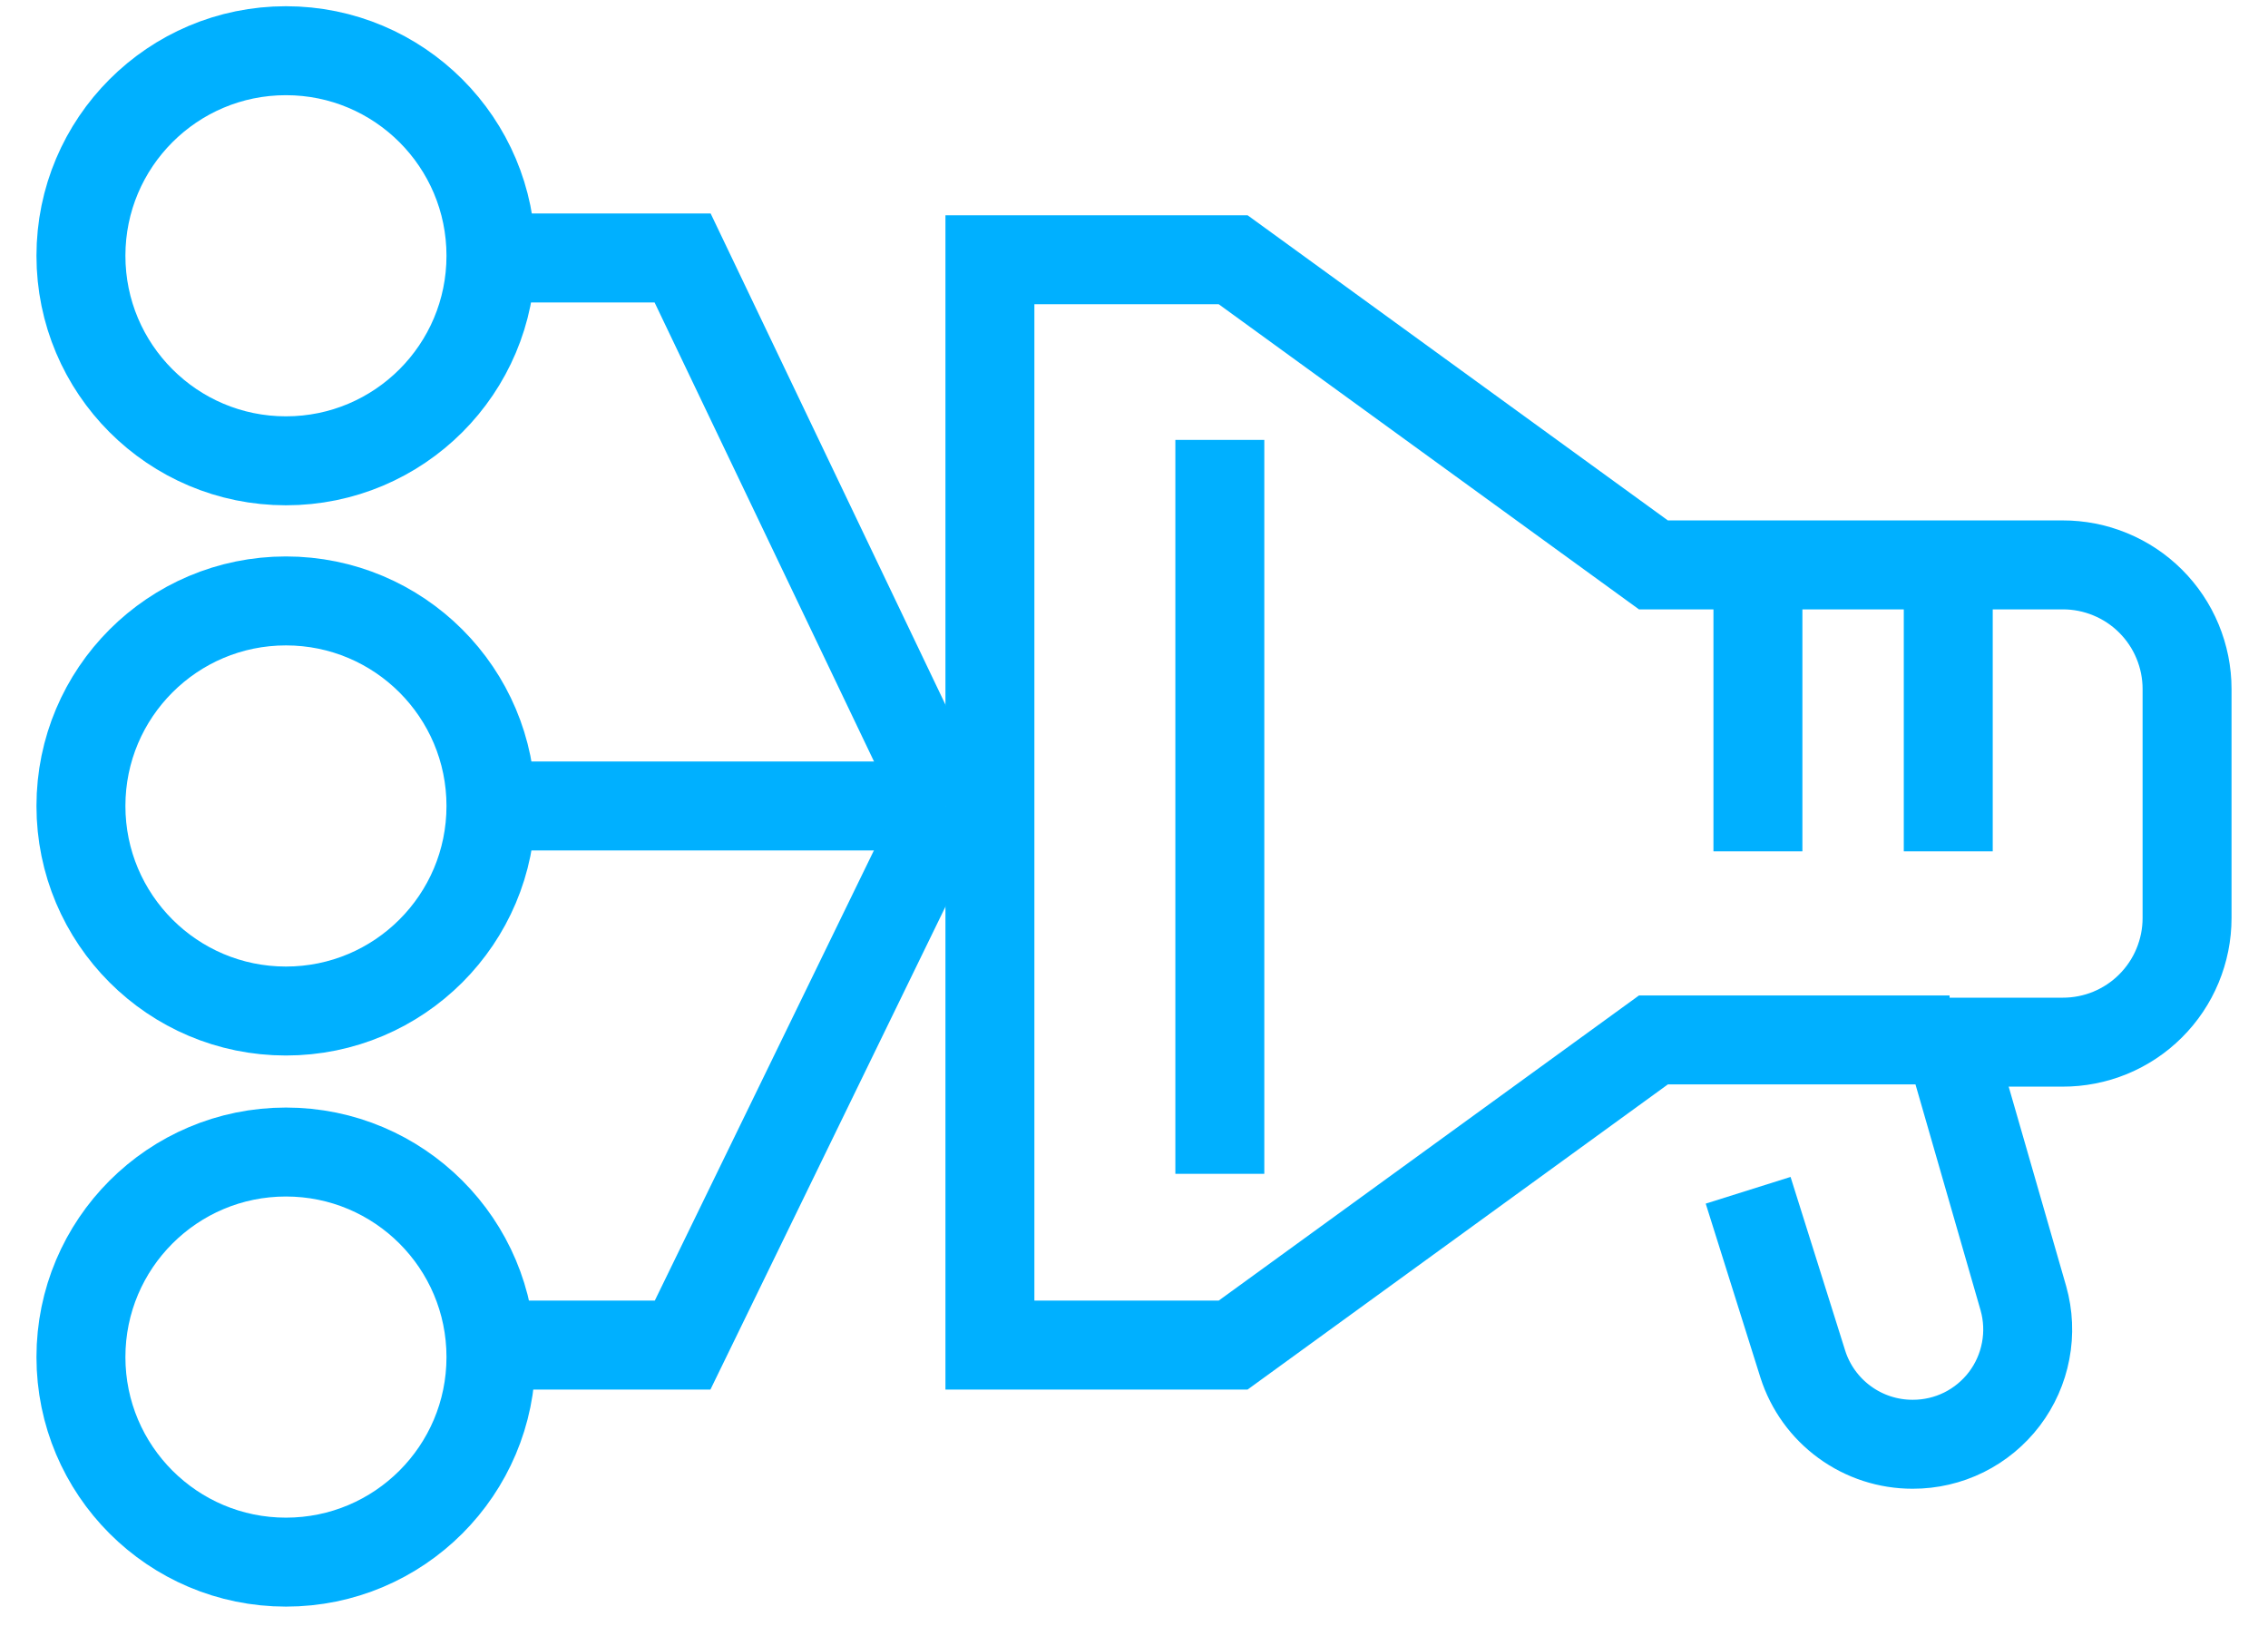
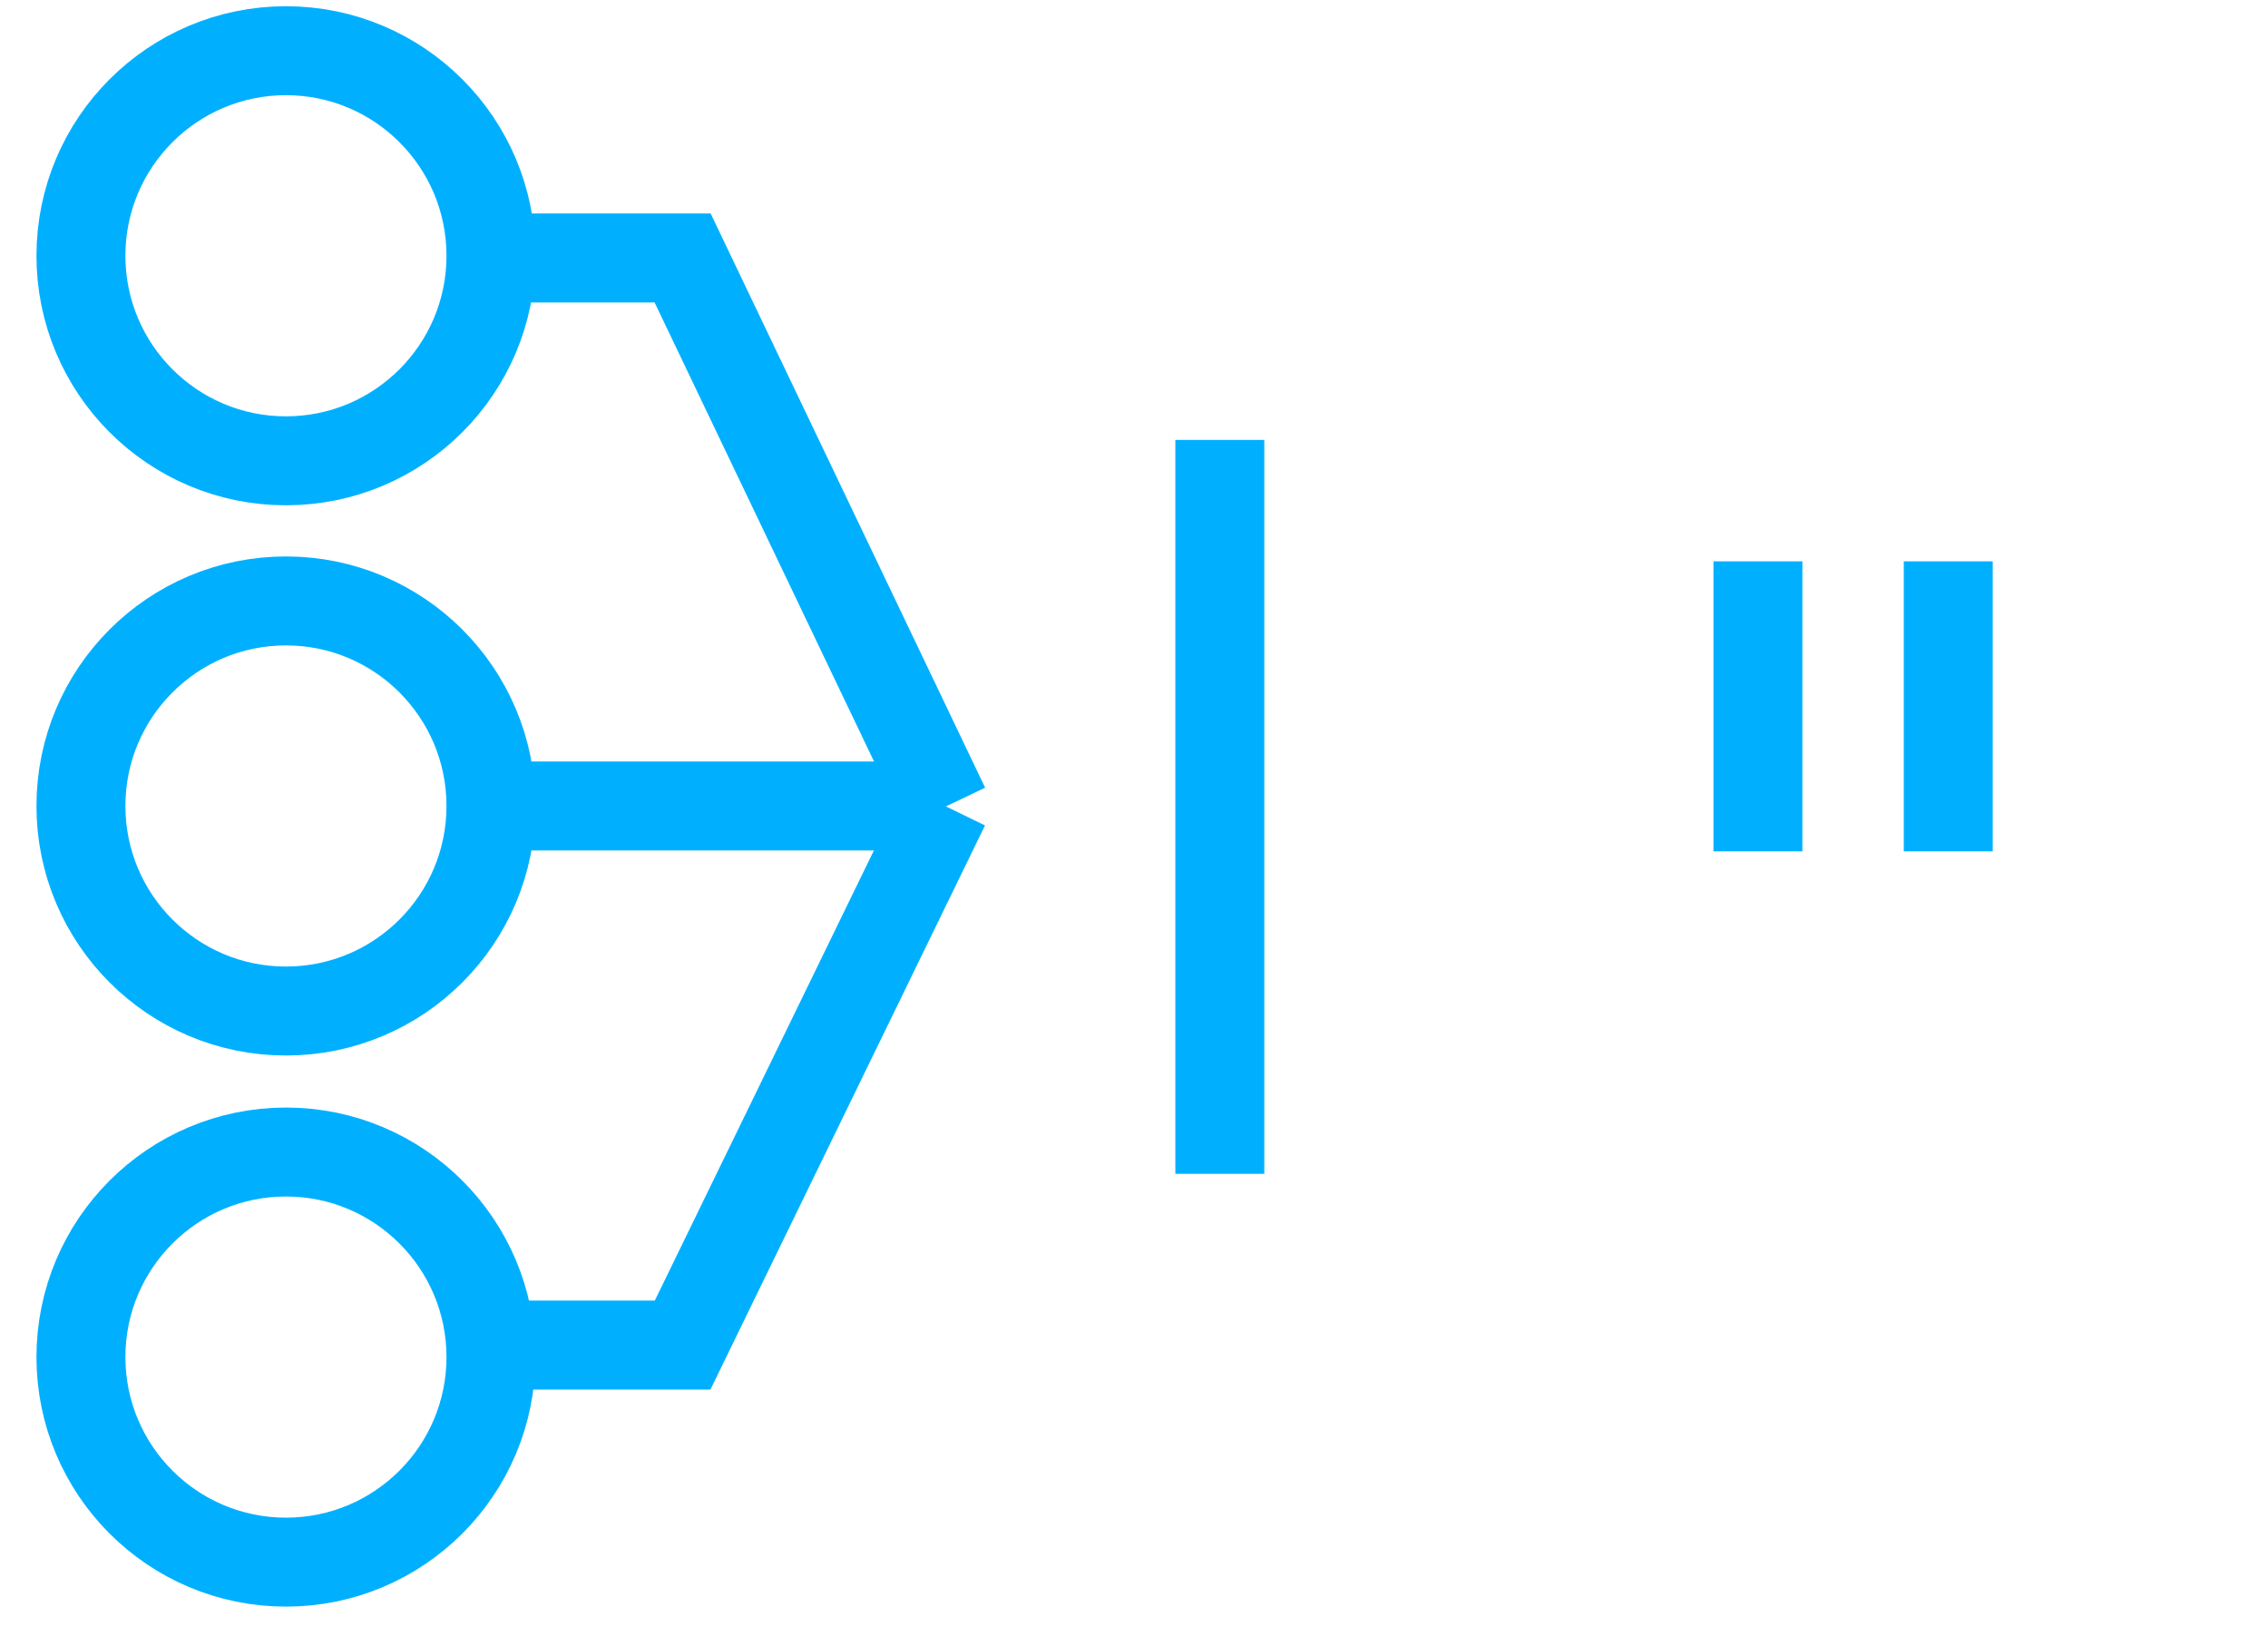
<svg xmlns="http://www.w3.org/2000/svg" width="51" height="37" viewBox="0 0 51 37" fill="none">
  <path d="M27.43 9.89V26.39" stroke="#00B0FF" stroke-width="2" stroke-miterlimit="10" />
  <path d="M6.43 22.73C8.976 22.73 11.04 20.666 11.04 18.12C11.04 15.574 8.976 13.51 6.43 13.51C3.884 13.51 1.82 15.574 1.82 18.12C1.82 20.666 3.884 22.73 6.43 22.73Z" stroke="#00B0FF" stroke-width="2" stroke-miterlimit="10" />
-   <path d="M43.84 23.38H37.18L27.73 30.24H22.26V5.84H27.73L37.18 12.7H46.38C46.747 12.699 47.111 12.77 47.45 12.91C47.79 13.049 48.099 13.255 48.359 13.514C48.619 13.773 48.826 14.081 48.966 14.42C49.107 14.759 49.18 15.123 49.18 15.49V20.64C49.18 21.007 49.107 21.371 48.966 21.71C48.826 22.049 48.619 22.357 48.359 22.616C48.099 22.876 47.79 23.081 47.45 23.221C47.111 23.36 46.747 23.431 46.38 23.43H43.84L45.5 29.19C45.608 29.574 45.626 29.978 45.551 30.37C45.477 30.763 45.313 31.132 45.072 31.45C44.83 31.768 44.518 32.026 44.161 32.203C43.803 32.38 43.409 32.471 43.01 32.47V32.47C42.46 32.471 41.925 32.297 41.481 31.973C41.037 31.65 40.707 31.193 40.54 30.67L39.31 26.76" stroke="#00B0FF" stroke-width="2" stroke-miterlimit="10" />
  <path d="M43.81 12.62V19.14" stroke="#00B0FF" stroke-width="2" stroke-miterlimit="10" />
  <path d="M39.53 12.62V19.14" stroke="#00B0FF" stroke-width="2" stroke-miterlimit="10" />
  <path d="M11.05 18.12H21.25" stroke="#00B0FF" stroke-width="2" stroke-miterlimit="10" />
  <path d="M6.43 10.36C8.976 10.36 11.04 8.296 11.04 5.75C11.04 3.204 8.976 1.14 6.43 1.14C3.884 1.14 1.82 3.204 1.82 5.75C1.82 8.296 3.884 10.36 6.43 10.36Z" stroke="#00B0FF" stroke-width="2" stroke-miterlimit="10" />
  <path d="M21.25 18.14L15.35 5.8H11.05" stroke="#00B0FF" stroke-width="2" stroke-miterlimit="10" />
  <path d="M6.43 35.12C8.976 35.12 11.04 33.056 11.04 30.51C11.04 27.964 8.976 25.9 6.43 25.9C3.884 25.9 1.82 27.964 1.82 30.51C1.82 33.056 3.884 35.12 6.43 35.12Z" stroke="#00B0FF" stroke-width="2" stroke-miterlimit="10" />
  <path d="M21.25 18.12L15.35 30.24H11.05" stroke="#00B0FF" stroke-width="2" stroke-miterlimit="10" />
</svg>